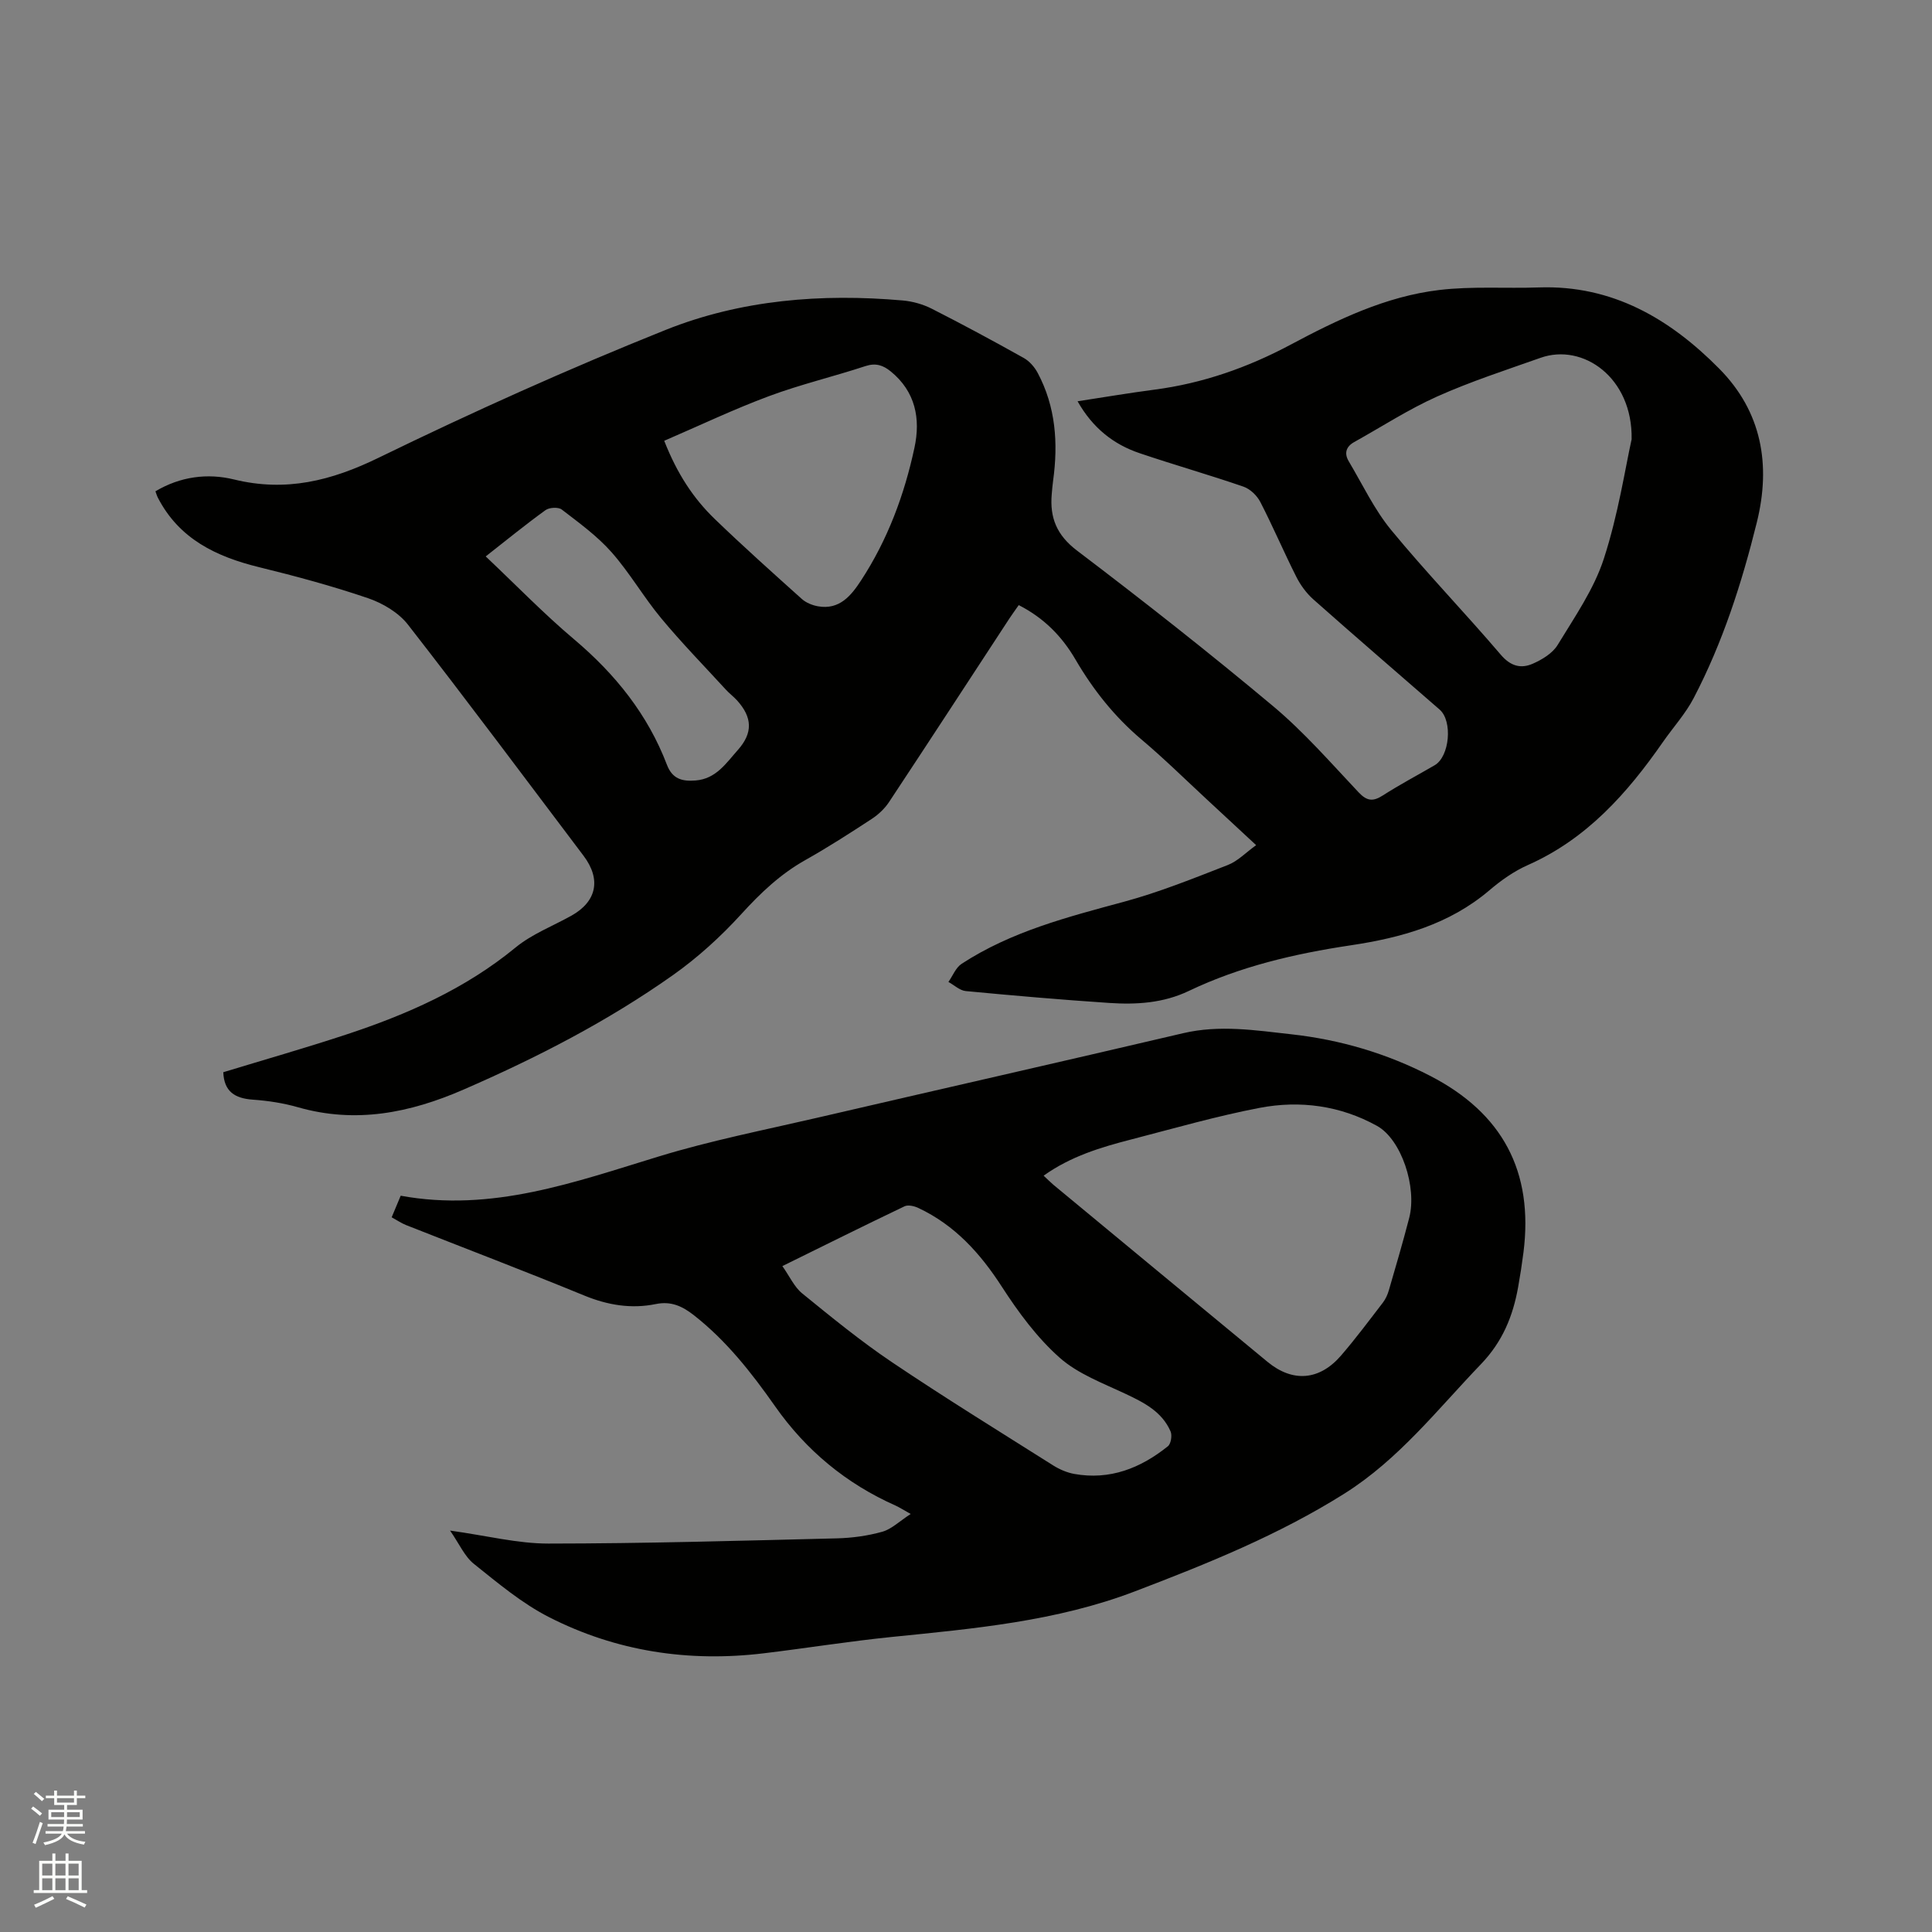
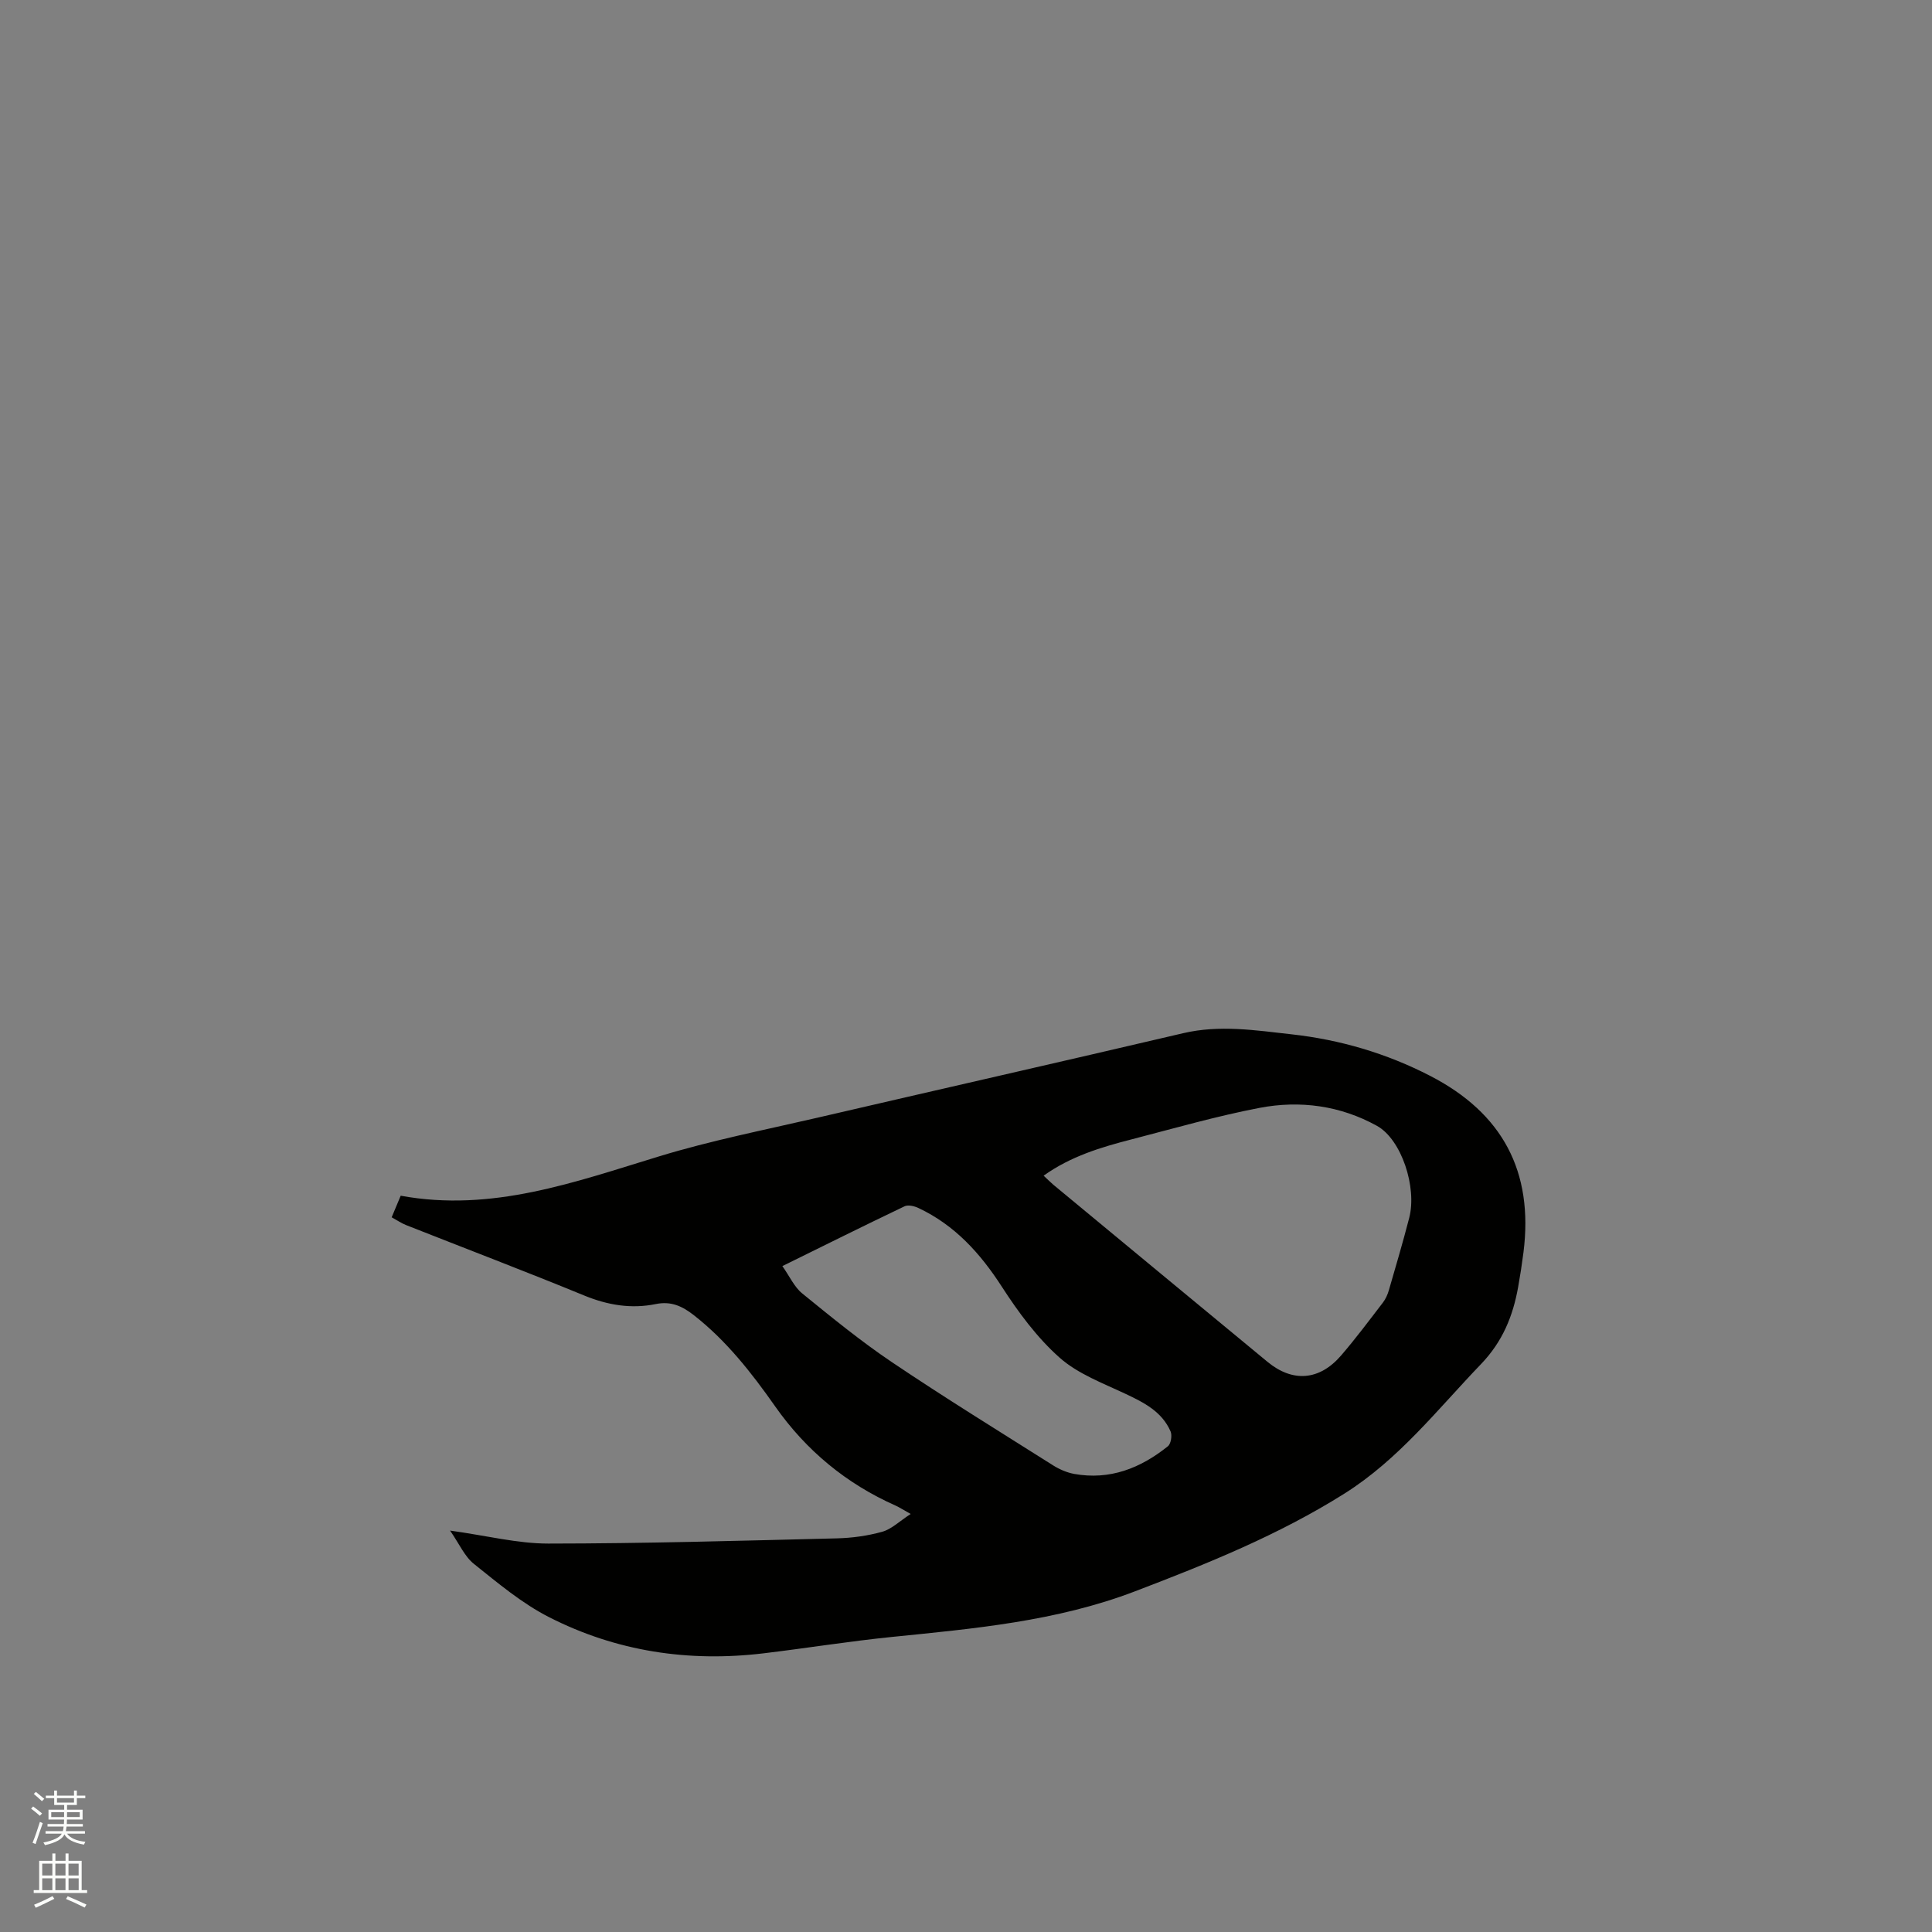
<svg xmlns="http://www.w3.org/2000/svg" enable-background="new 0 0 400 400" viewBox="0 0 400 400">
  <rect x="0" y="0" width="400" height="400" fill="#808080" stroke="none" />
  <path d="m6.44 374.46.42-.45c.65.47 1.27.95 1.85 1.44l-.45.49c-.65-.56-1.25-1.06-1.82-1.48m.93 7.33-.63-.26c.55-1.36 1.05-2.8 1.52-4.33.19.1.38.19.59.27-.46 1.29-.95 2.73-1.48 4.32m-.38-10.38.44-.42c.43.34 1.01.82 1.74 1.44l-.49.49c-.53-.51-1.09-1.01-1.69-1.51m2.5.35h1.72v-1.04h.59v1.04h3.52v-1.04h.59v1.04h1.75v.53h-1.75v1.42h-2.03v.97h3.22v2.03h-3.24c0 .35-.01.66-.03.93h3.32v.53h-3.37c-.03.27-.08.58-.15.94h3.96v.53h-3.71c.67.92 1.93 1.48 3.79 1.68-.13.24-.23.44-.29.59-2.13-.38-3.48-1.08-4.04-2.12-.43.97-1.77 1.72-4.03 2.23-.09-.19-.2-.37-.33-.55 2.1-.42 3.37-1.03 3.81-1.83h-3.36v-.53h3.58c.08-.29.13-.61.16-.94h-3.33v-.53h3.39c.02-.27.04-.58.04-.93h-3.23v-2.03h3.25v-.97h-2.07v-1.42h-1.73zm1.12 3.44v1h2.65c.01-.3.02-.44.01-.4v-.25-.35zm1.19-2h3.52v-.91h-3.52zm4.71 2h-2.63v.59c0 .15-.01.28-.01.4h2.64z" fill="#fbfcfa" />
  <path d="m13.56 383.74h.63v1.52h2.72v6.07h1.13v.6h-11.06v-.6h1.13v-6.07h2.73v-1.52h.63v1.52h2.1v-1.52zm-2.69 8.83.38.56c-1.24.63-2.53 1.25-3.85 1.85-.1-.21-.21-.42-.34-.63 1.36-.55 2.63-1.15 3.81-1.78m-2.13-4.27h2.1v-2.45h-2.1zm0 3.04h2.1v-2.46h-2.1zm2.72-3.04h2.1v-2.45h-2.1zm0 3.04h2.1v-2.46h-2.1zm6.07 3.6c-1.41-.71-2.7-1.3-3.86-1.78l.35-.56c1.45.62 2.75 1.19 3.88 1.72zm-1.25-9.09h-2.1v2.45h2.1zm-2.09 5.49h2.1v-2.46h-2.1z" fill="#fbfcfa" />
  <g fill="#010100">
-     <path d="m223.1 83.08c5.49-.84 10.66-1.72 15.87-2.4 10.01-1.3 19.37-4.59 28.2-9.3 9.77-5.21 19.73-10.02 30.82-11.34 6.8-.81 13.75-.29 20.63-.53 15.23-.52 27.15 6.52 37.34 16.83 8.78 8.88 10.74 19.85 7.77 31.82-3.11 12.57-7.06 24.86-13.07 36.37-1.69 3.24-4.24 6.04-6.35 9.07-7.39 10.63-15.78 20.09-27.98 25.5-2.87 1.27-5.56 3.17-7.96 5.22-8.32 7.08-18.25 9.83-28.74 11.4-11.55 1.73-22.89 4.37-33.49 9.44-5.29 2.53-10.84 2.86-16.46 2.49-9.92-.66-19.83-1.52-29.73-2.46-1.24-.12-2.39-1.23-3.59-1.89.9-1.27 1.52-2.96 2.73-3.75 10.28-6.71 21.97-9.7 33.65-12.86 7.31-1.98 14.4-4.85 21.47-7.6 2.06-.8 3.74-2.59 5.86-4.11-3.62-3.36-6.86-6.38-10.12-9.39-4.52-4.18-8.9-8.51-13.6-12.47-5.59-4.72-10.02-10.3-13.68-16.57-2.78-4.77-6.5-8.59-11.75-11.27-.64.92-1.31 1.82-1.92 2.75-8.3 12.68-16.57 25.38-24.93 38.02-.9 1.36-2.19 2.58-3.56 3.48-4.52 2.96-9.07 5.89-13.78 8.54-5.16 2.9-9.27 6.81-13.24 11.17-4.24 4.65-9.01 9-14.14 12.63-13.53 9.57-28.21 17.12-43.41 23.73-11.11 4.83-22.29 7.06-34.23 3.65-3.04-.87-6.23-1.36-9.39-1.58-3.69-.26-5.94-1.68-6.09-5.68 8.41-2.56 16.95-5 25.39-7.78 12.63-4.16 24.67-9.45 35.11-18.03 3.38-2.78 7.68-4.43 11.56-6.59 5.26-2.94 6.21-7.53 2.53-12.41-12.08-15.99-24.05-32.06-36.36-47.86-1.94-2.49-5.21-4.43-8.26-5.47-7.39-2.52-14.96-4.56-22.55-6.42-8.88-2.18-16.57-5.84-20.98-14.42-.19-.37-.3-.78-.49-1.29 5.13-3.06 10.78-3.8 16.28-2.45 10.72 2.62 20.1.29 29.91-4.49 19.49-9.49 39.31-18.41 59.43-26.47 15.62-6.25 32.31-7.58 49.11-6.1 2.04.18 4.17.78 5.99 1.7 6.42 3.26 12.76 6.68 19.05 10.2 1.19.66 2.25 1.89 2.9 3.11 3.73 7.01 4.25 14.53 3.19 22.26-.13.94-.21 1.89-.29 2.84-.42 4.86 1.02 8.47 5.23 11.67 13.76 10.44 27.36 21.13 40.61 32.22 6.39 5.35 11.94 11.73 17.68 17.82 1.75 1.86 3.01 1.96 5.06.64 3.47-2.23 7.14-4.16 10.71-6.24 3.1-1.81 3.75-9.15 1.02-11.52-8.72-7.59-17.48-15.13-26.13-22.8-1.45-1.29-2.69-2.98-3.56-4.72-2.57-5.1-4.81-10.37-7.43-15.45-.68-1.33-2.1-2.7-3.48-3.18-7.1-2.45-14.33-4.5-21.45-6.91-5.47-1.83-9.79-5.25-12.91-10.77zm114.71 7.87c.24-12.79-10.1-19.97-18.85-16.87-7.18 2.54-14.46 4.9-21.41 8.01-5.95 2.66-11.47 6.26-17.19 9.44-1.72.96-2.08 2.37-1.11 3.99 2.86 4.8 5.28 9.97 8.79 14.23 7.27 8.83 15.24 17.08 22.67 25.79 2.03 2.39 4.17 2.95 6.62 1.88 1.95-.85 4.12-2.17 5.17-3.9 3.51-5.78 7.51-11.52 9.56-17.85 2.99-9.19 4.45-18.89 5.75-24.72zm-200.29.31c2.68 6.83 6.04 11.93 10.49 16.22 5.86 5.65 11.94 11.09 18 16.53.88.79 2.18 1.31 3.36 1.52 4.44.78 6.86-2.23 8.9-5.35 5.5-8.41 8.97-17.73 11.06-27.49 1.29-5.99.22-11.61-4.91-15.79-1.56-1.27-3.09-1.81-5.22-1.11-6.62 2.18-13.44 3.79-19.97 6.22-7.27 2.7-14.31 6.06-21.71 9.25zm-36.96 23.94c6.26 5.91 12.02 11.87 18.33 17.19 8.5 7.18 15.22 15.54 19.19 25.95 1.13 2.96 3.18 3.47 5.93 3.25 4.24-.33 6.32-3.58 8.75-6.31 3.14-3.53 3.03-6.74-.17-10.28-.71-.78-1.58-1.42-2.29-2.2-4.5-4.91-9.16-9.68-13.41-14.8-3.65-4.39-6.53-9.44-10.31-13.71-2.97-3.35-6.7-6.05-10.28-8.8-.71-.54-2.58-.44-3.36.13-4.12 2.98-8.06 6.19-12.38 9.58z" />
    <path d="m93.18 316.89c7.59 1.05 13.96 2.69 20.34 2.69 19.92-.01 39.84-.59 59.75-1.08 3.15-.08 6.37-.52 9.4-1.37 1.92-.54 3.54-2.16 5.88-3.68-1.67-.93-2.36-1.38-3.1-1.72-10.23-4.54-18.54-11.41-24.96-20.55-4.89-6.96-10.1-13.62-16.87-18.91-2.35-1.83-4.67-2.93-7.84-2.28-5.07 1.04-9.96.23-14.83-1.77-12.22-5.02-24.57-9.72-36.85-14.57-.97-.38-1.85-.99-3.01-1.62.64-1.52 1.23-2.94 1.87-4.47 18.88 3.47 36.06-2.83 53.51-8.15 10.71-3.27 21.75-5.45 32.68-7.98 25.27-5.87 50.57-11.6 75.82-17.52 7.54-1.77 14.96-.6 22.41.23 10.08 1.12 19.68 3.94 28.73 8.61 14.97 7.72 21.42 19.8 19.31 36.53-.31 2.42-.68 4.83-1.11 7.22-1.08 6.01-3.22 11.27-7.68 15.92-9.02 9.39-17.02 19.72-28.28 26.81-13.63 8.58-28.41 14.53-43.37 20.24-16.28 6.22-33.33 7.72-50.41 9.45-8.84.9-17.64 2.32-26.46 3.38-15.55 1.87-30.53-.39-44.46-7.5-5.59-2.85-10.55-7.03-15.5-10.99-1.95-1.53-3.03-4.13-4.97-6.92zm122.89-73.48c.82.76 1.39 1.35 2.02 1.88 14.77 12.23 29.55 24.46 44.34 36.67 5.2 4.29 10.74 3.88 15.22-1.31 3.04-3.53 5.83-7.27 8.67-10.97.56-.73.97-1.65 1.23-2.55 1.45-4.98 2.91-9.95 4.21-14.97 1.65-6.36-1.61-16.26-6.67-19.06-7.57-4.2-15.92-5.33-24.3-3.73-8.92 1.71-17.69 4.24-26.5 6.52-6.32 1.63-12.58 3.49-18.22 7.52zm-54.09 18.72c1.51 2.13 2.46 4.32 4.11 5.66 6.05 4.92 12.11 9.88 18.57 14.23 10.96 7.38 22.22 14.32 33.39 21.38 1.31.82 2.84 1.48 4.35 1.76 7.39 1.33 13.75-1.19 19.4-5.73.64-.51.91-2.26.55-3.08-1.77-4.05-5.42-5.93-9.24-7.73-4.74-2.24-9.94-4.16-13.75-7.55-4.66-4.14-8.52-9.38-11.94-14.67-4.48-6.94-9.75-12.76-17.28-16.3-.84-.4-2.12-.7-2.86-.35-8.29 3.96-16.52 8.06-25.3 12.38z" />
  </g>
</svg>